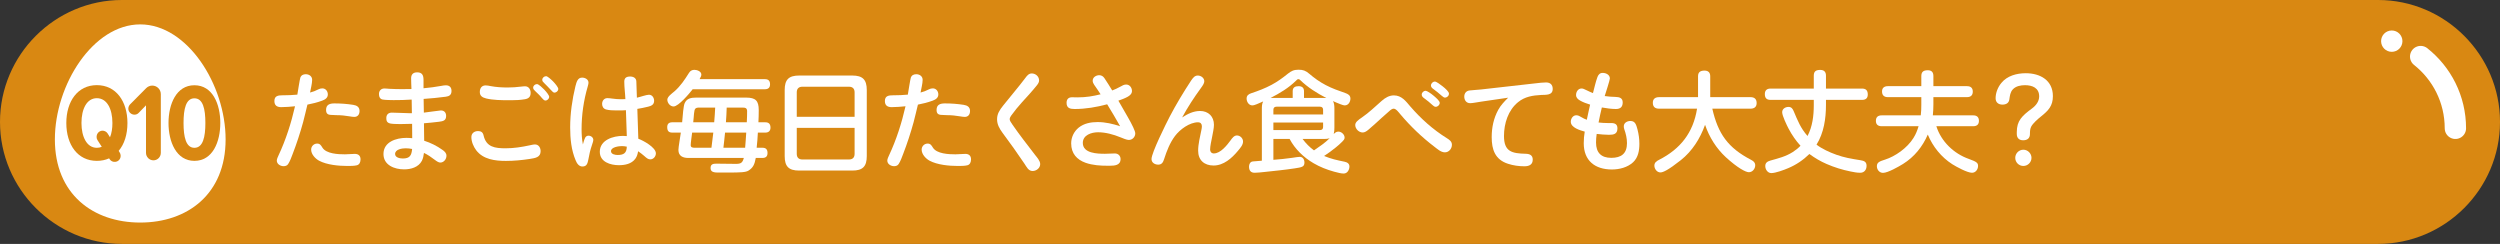
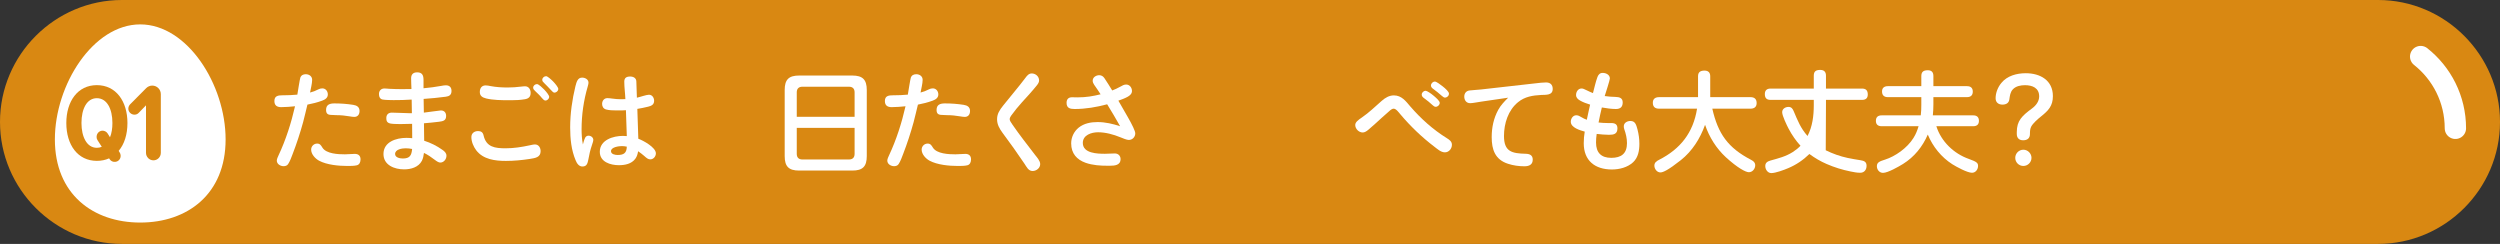
<svg xmlns="http://www.w3.org/2000/svg" id="_レイヤー_2" viewBox="0 0 820 80">
  <rect x="0" y="0" width="820" height="80" fill="#333333" stroke="none" />
  <defs>
    <style>.cls-1{fill:none;stroke:#fff;stroke-linecap:round;stroke-linejoin:round;stroke-width:7px;}.cls-2{fill:#d98812;}.cls-2,.cls-3{stroke-width:0px;}.cls-3{fill:#fff;}</style>
  </defs>
  <g id="_特集">
    <path class="cls-2" d="m820,40c0,22-18,40-40,40H40C18,80,0,62,0,40h0C0,18,18,0,40,0h740c22,0,40,18,40,40h0Z" />
    <path class="cls-3" d="m98.495,25.494c.288-.828.972-1.152,1.8-1.152,1.115,0,2.088.684,2.088,1.836,0,1.26-.469,2.916-.685,4.175.972-.252,1.764-.54,2.736-1.044.396-.216.827-.324,1.295-.324,1.08,0,1.8.936,1.8,1.98,0,1.151-.899,1.691-1.871,2.052-1.656.611-3.168.972-4.823,1.296-.469,1.907-.9,3.815-1.404,5.723-.972,3.564-2.124,7.056-3.455,10.511-.36.936-.864,2.376-1.477,3.276-.323.504-.899.684-1.476.684-1.044,0-2.231-.684-2.231-1.836,0-.504.324-1.188.576-1.728,2.411-5.147,4.139-10.583,5.399-16.09-1.513.144-3.024.288-4.536.288-1.367,0-2.231-.54-2.231-2.016,0-1.728,1.296-1.872,2.699-1.872h.181c1.548,0,3.096-.072,4.644-.216.144-.828.827-5.183.972-5.543Zm7.234,22.894c1.261,2.087,5.256,2.231,7.416,2.231,1.079,0,2.159-.144,3.239-.144,1.188,0,1.872.612,1.872,1.8,0,.864-.324,1.728-1.225,1.944-.863.216-2.088.216-3.06.216-2.951,0-6.767-.36-9.322-1.728-1.26-.684-2.592-2.124-2.592-3.636,0-1.08.863-1.98,1.98-1.98.9,0,1.26.576,1.691,1.296Zm10.476-10.043c-.504,0-1.008-.108-1.513-.18-1.44-.252-2.879-.396-4.356-.396-.504,0-1.043-.072-1.547-.072-1.296,0-1.836-.432-1.836-1.656,0-1.764,1.26-2.124,2.735-2.124,2.052,0,4.067.144,6.155.468,1.151.18,2.088.684,2.088,2.016,0,1.116-.576,1.944-1.728,1.944Z" />
    <path class="cls-3" d="m134.848,25.709c0-1.331.684-1.98,1.98-1.98,1.476,0,2.088.756,2.088,2.448v2.772c1.98-.18,3.924-.432,5.867-.791.576-.108.972-.18,1.476-.18,1.225,0,1.836.72,1.836,1.835,0,1.296-.72,1.764-1.872,1.908-2.591.36-4.859.54-7.271.72.036,1.512.036,2.987.072,4.5,1.043-.108,5.183-.72,5.579-.72,1.151,0,1.728.756,1.728,1.8,0,1.548-1.008,1.728-2.304,1.908-1.691.216-3.312.359-4.968.504.036,1.907.072,3.815.072,5.723,2.124.684,4.176,1.692,5.976,2.988.684.468,1.332,1.044,1.332,1.943,0,1.116-.864,2.232-2.017,2.232-.504,0-1.008-.288-1.871-.936-1.116-.864-2.231-1.62-3.492-2.231-.107.899-.287,1.8-.684,2.592-1.116,2.123-3.6,2.807-5.831,2.807-3.132,0-6.768-1.368-6.768-5.039,0-3.996,4.212-5.292,7.487-5.292.648,0,1.296.036,1.943.108,0-1.583-.035-3.131-.035-4.715-1.116.036-2.196.072-3.312.072h-1.044c-.973,0-2.124-.036-2.808-.18-1.116-.252-1.296-.9-1.296-1.8,0-1.116.684-1.764,1.8-1.764.792,0,1.583.036,2.339.072,1.404.036,2.232.108,3.204.108h1.044c-.036-1.476-.036-2.952-.072-4.464-1.98.144-3.959.18-5.939.18-.899,0-2.699-.036-3.527-.18-.935-.144-1.26-.935-1.26-1.836,0-1.044.684-1.8,1.764-1.8.54,0,1.08.072,1.62.108,1.44.072,2.844.108,4.247.108,1.008,0,2.016,0,3.023-.036-.035-1.188-.107-2.339-.107-3.492Zm-1.8,22.93c-1.152,0-3.456.324-3.456,1.872,0,1.188,1.62,1.476,2.521,1.476,2.304,0,2.879-1.008,3.06-3.131-.685-.144-1.404-.216-2.124-.216Z" />
    <path class="cls-3" d="m156.805,42.988c1.008,0,1.584.432,1.8,1.403.864,3.888,3.779,4.248,7.235,4.248,2.663,0,5.219-.397,7.883-.972.576-.108,1.151-.288,1.764-.288,1.188,0,1.836,1.08,1.836,2.196,0,2.016-1.692,2.268-3.563,2.556-2.556.396-5.184.648-7.811.648-3.527,0-7.451-.468-9.755-3.492-.899-1.188-1.583-2.808-1.583-4.319,0-1.296,1.008-1.98,2.195-1.98Zm2.483-14.975c.54,0,1.08.108,1.584.216,1.872.36,3.779.468,5.651.468,1.476,0,2.916-.108,4.392-.288.432-.036.863-.108,1.296-.108,1.224,0,1.836,1.044,1.836,2.16,0,1.296-.648,1.872-1.872,2.087-1.512.252-2.88.324-4.356.324h-.972c-2.34,0-5.147-.036-7.379-.576-1.296-.324-2.088-.864-2.088-2.123,0-1.224.611-2.16,1.907-2.16Zm16.846-.432c.54,0,1.836,1.26,2.34,1.764.864.9,1.656,1.944,1.656,2.412,0,.647-.612,1.224-1.26,1.224-.36,0-.792-.432-1.116-.828-.684-.864-1.44-1.548-2.231-2.304-.324-.288-.648-.648-.648-1.08,0-.684.648-1.188,1.26-1.188Zm2.988-2.592c.468,0,1.584,1.008,2.304,1.728.863.9,1.691,1.98,1.691,2.448,0,.684-.647,1.224-1.296,1.224-.323,0-.756-.468-1.115-.864-.685-.72-1.44-1.547-2.232-2.304-.323-.288-.611-.576-.611-1.044,0-.648.611-1.188,1.26-1.188Z" />
    <path class="cls-3" d="m191.947,45.147c.18-.359.576-.647,1.08-.647.792,0,1.584.576,1.584,1.404,0,.324-.144.756-.397,1.512-.684,1.98-.899,3.204-1.224,4.859-.252,1.224-.468,2.34-1.943,2.34-1.188,0-1.836-1.044-2.232-2.016-1.44-3.383-1.8-7.163-1.8-10.798,0-4.536.648-9.107,1.728-13.535.396-1.548.791-2.808,2.195-2.808.972,0,2.088.576,2.088,1.656,0,.252-.036.504-.252,1.26-1.332,4.535-2.016,9.287-2.016,14.002,0,1.656.107,3.348.432,5.003.18-.612.36-1.44.756-2.232Zm12.815-18.321c0-1.224.612-1.728,1.943-1.728,1.044,0,1.98.504,2.016,1.583.072,1.872.144,3.6.181,5.363,1.044-.216,3.096-.972,3.959-.972,1.08,0,1.692,1.008,1.692,1.98,0,1.296-.936,1.692-1.98,1.944-1.224.288-2.339.54-3.527.72.108,3.276.216,6.551.324,9.791,1.62.576,5.759,2.844,5.759,4.787,0,1.008-.791,1.98-1.835,1.98-.685,0-1.188-.396-1.98-1.116-.647-.576-1.331-1.08-2.016-1.548-.144.9-.359,1.691-.899,2.447-1.26,1.728-3.456,2.124-5.399,2.124-2.772,0-6.264-1.044-6.264-4.392,0-3.887,4.392-5.219,7.596-5.219.432,0,.827.036,1.26.072-.072-2.843-.181-5.651-.288-8.495-.828.072-1.62.072-2.448.072h-.647c-1.152,0-2.448-.036-3.456-.324-.827-.252-1.26-.936-1.26-1.8,0-1.044.648-1.908,1.728-1.908.504,0,1.079.072,1.548.144,1.115.144,1.907.216,2.879.216.504,0,1.008,0,1.477-.036-.072-1.908-.36-3.816-.36-5.688Zm-.828,21.093c-.935,0-3.527.324-3.527,1.656,0,1.044,1.403,1.26,2.195,1.26,1.944,0,2.952-.612,2.988-2.735-.54-.108-1.08-.18-1.656-.18Z" />
-     <path class="cls-3" d="m248.184,48.459h1.908c1.152,0,1.656.576,1.656,1.728,0,1.115-.576,1.619-1.656,1.619h-2.195c-.397,2.16-.9,3.204-2.376,4.14-.9.576-2.628.648-6.623.648h-3.492c-1.907,0-2.339-.576-2.339-1.512,0-1.26.899-1.404,1.871-1.404,2.16,0,4.283.072,6.407.072,1.656,0,2.196-.324,2.628-1.944h-18.214c-1.728,0-3.239-.611-3.239-2.627,0-1.008.647-4.391.792-5.687h-2.808c-1.225,0-1.656-.612-1.656-1.8,0-1.08.576-1.584,1.656-1.584h3.239c.18-2.34.432-5.363.828-6.263.72-1.62,2.159-1.835,3.779-1.835h16.378c3.096,0,4.14,1.008,4.14,4.103,0,1.332-.036,2.664-.108,3.996h2.268c1.152,0,1.692.576,1.692,1.764,0,1.08-.648,1.62-1.692,1.62h-2.447c-.072,1.655-.216,3.312-.397,4.967Zm2.7-22.498c1.151,0,1.691.54,1.691,1.692,0,1.115-.611,1.619-1.691,1.619h-23.686c-1.008,1.296-4.643,5.651-6.263,5.651-1.116,0-2.052-1.151-2.052-2.231,0-1.008,1.584-2.088,2.34-2.735,2.052-1.8,3.348-3.816,4.787-6.083.397-.648,1.008-.972,1.764-.972.864,0,2.268.504,2.268,1.548,0,.36-.107.684-.575,1.512h21.417Zm-23.865,17.53c-.107.972-.468,3.312-.468,4.139,0,.756.684.828,1.26.828h5.543c.217-1.656.433-3.312.612-4.967h-6.947Zm7.235-3.384c.144-1.62.252-3.204.324-4.823h-5.147c-1.44,0-1.62.324-1.8,2.016-.072.684-.108,1.584-.252,2.808h6.875Zm3.563,3.384c-.18,1.655-.324,3.312-.54,4.967h7.127c.108-1.656.288-3.312.36-4.967h-6.947Zm7.127-3.384c.072-1.188.108-2.412.108-3.636,0-1.044-.612-1.188-1.512-1.188h-5.184c-.036,1.62-.144,3.203-.252,4.823h6.839Z" />
    <path class="cls-3" d="m284.303,51.195c0,3.419-1.332,4.751-4.751,4.751h-17.422c-3.42,0-4.752-1.331-4.752-4.751v-21.67c0-3.419,1.332-4.751,4.752-4.751h17.422c3.383,0,4.751,1.332,4.751,4.751v21.67Zm-3.995-20.914c0-1.188-.648-1.836-1.836-1.836h-15.298c-1.188,0-1.836.648-1.836,1.836v8.027h18.97v-8.027Zm-18.97,20.193c0,1.188.647,1.835,1.836,1.835h15.298c1.188,0,1.836-.647,1.836-1.835v-8.531h-18.97v8.531Z" />
    <path class="cls-3" d="m298.738,25.494c.288-.828.972-1.152,1.8-1.152,1.115,0,2.088.684,2.088,1.836,0,1.26-.469,2.916-.685,4.175.972-.252,1.764-.54,2.736-1.044.396-.216.827-.324,1.295-.324,1.08,0,1.8.936,1.8,1.98,0,1.151-.899,1.691-1.871,2.052-1.656.611-3.168.972-4.823,1.296-.469,1.907-.9,3.815-1.404,5.723-.972,3.564-2.124,7.056-3.455,10.511-.36.936-.864,2.376-1.477,3.276-.323.504-.899.684-1.476.684-1.044,0-2.231-.684-2.231-1.836,0-.504.324-1.188.576-1.728,2.411-5.147,4.139-10.583,5.398-16.09-1.512.144-3.023.288-4.535.288-1.367,0-2.231-.54-2.231-2.016,0-1.728,1.296-1.872,2.699-1.872h.181c1.548,0,3.096-.072,4.644-.216.144-.828.827-5.183.972-5.543Zm7.234,22.894c1.261,2.087,5.256,2.231,7.416,2.231,1.079,0,2.159-.144,3.239-.144,1.188,0,1.872.612,1.872,1.8,0,.864-.324,1.728-1.225,1.944-.863.216-2.088.216-3.06.216-2.951,0-6.767-.36-9.322-1.728-1.26-.684-2.592-2.124-2.592-3.636,0-1.08.863-1.98,1.98-1.98.9,0,1.26.576,1.691,1.296Zm10.476-10.043c-.504,0-1.009-.108-1.513-.18-1.44-.252-2.879-.396-4.356-.396-.504,0-1.043-.072-1.547-.072-1.296,0-1.836-.432-1.836-1.656,0-1.764,1.26-2.124,2.735-2.124,2.052,0,4.067.144,6.155.468,1.151.18,2.088.684,2.088,2.016,0,1.116-.576,1.944-1.728,1.944Z" />
    <path class="cls-3" d="m340.824,26.394c0,.612-.36,1.116-.72,1.584-1.548,1.944-3.24,3.744-4.932,5.615-1.008,1.08-2.699,3.167-3.527,4.356-.216.324-.468.72-.468,1.152,0,.468.432,1.08.899,1.764,2.34,3.42,4.896,6.623,7.415,9.935.612.792,1.692,1.944,1.692,3.024,0,1.296-1.261,2.268-2.484,2.268-1.403,0-1.98-1.368-2.663-2.376-2.34-3.456-4.752-6.875-7.235-10.187-.972-1.332-1.764-2.7-1.764-4.428s.828-3.023,2.016-4.5c2.447-3.096,4.968-5.975,7.343-9.143.504-.684,1.08-1.368,2.016-1.368,1.26,0,2.412.972,2.412,2.304Z" />
    <path class="cls-3" d="m358.904,27.834c-.288-.432-.504-.864-.504-1.368,0-1.151,1.151-1.8,2.16-1.8.756,0,1.295.397,1.691.972,1.008,1.44,1.691,2.7,2.556,4.032.864-.324,1.728-.72,2.556-1.188.828-.468,1.332-.756,2.016-.756,1.152,0,1.908,1.044,1.908,2.123,0,.864-.648,1.476-1.44,1.908-.972.54-2.016.899-3.023,1.26.54.935,1.872,3.239,3.204,5.579,1.295,2.268,2.339,4.392,2.339,5.147,0,1.188-.935,2.16-2.123,2.16-.648,0-1.872-.504-2.736-.864-2.268-.936-4.896-1.656-7.343-1.656-2.16,0-5.003.9-5.003,3.492,0,3.456,4.787,3.564,7.271,3.564,1.08,0,2.16-.108,3.24-.108,1.079,0,1.871.756,1.871,1.836,0,2.088-1.98,2.195-3.6,2.195h-.575c-2.448,0-4.968-.144-7.308-.972-2.808-1.008-4.715-2.987-4.715-6.371,0-1.98.899-3.888,2.447-5.147,1.728-1.404,3.995-1.836,6.191-1.836,2.556,0,5.003.576,7.415,1.368-1.368-2.412-2.772-4.823-4.248-7.199-3.491.936-7.055,1.548-10.654,1.548-1.476,0-2.664-.252-2.664-2.016,0-1.188.612-1.836,1.8-1.836.576,0,1.152.036,1.728.036,2.951,0,5.147-.396,7.631-1.008-.648-1.044-1.368-2.052-2.088-3.096Z" />
-     <path class="cls-3" d="m393.604,36.4c2.735,0,4.571,1.8,4.571,4.536,0,1.08-.36,2.699-.612,4.031-.216,1.224-.647,2.88-.647,4.104,0,.72.468,1.26,1.224,1.26,2.195,0,4.319-2.7,5.508-4.319.504-.72,1.151-1.584,2.052-1.584,1.079,0,2.016.936,2.016,1.98,0,1.08-.756,1.98-1.692,3.095-2.016,2.412-4.679,4.788-7.991,4.788-3.023,0-5.039-1.764-5.039-4.859,0-2.268.648-4.643,1.08-6.875.072-.36.144-.756.144-1.152,0-.792-.468-1.296-1.224-1.296-2.808,0-5.976,2.34-7.595,4.5-1.692,2.268-2.7,4.895-3.563,7.559-.324,1.008-.72,1.836-1.944,1.836-1.115,0-2.195-.648-2.195-1.836,0-2.052,4.751-11.555,5.939-13.858,2.123-4.067,4.499-7.991,7.019-11.843.685-1.008,1.225-1.691,2.232-1.691,1.043,0,2.123.792,2.123,1.872,0,.612-.396,1.26-1.08,2.196-2.268,3.096-4.356,6.299-6.19,9.683,1.764-1.151,3.707-2.123,5.867-2.123Z" />
-     <path class="cls-3" d="m417.671,45.58v6.839c1.62-.108,4.499-.396,6.119-.648,1.151-.18,2.088-.324,2.519-.324,1.044,0,1.548.899,1.548,1.872,0,1.44-.899,1.548-3.203,1.908-3.24.504-7.019.864-9.648,1.152-1.151.144-2.808.288-3.491.288-1.26,0-1.836-.756-1.836-2.016,0-.756.36-1.583,1.188-1.691.973-.108,2.052-.18,3.024-.252v-16.882c0-.828,0-1.8.432-2.556-.54.252-1.368.611-2.088.899-.54.216-1.044.397-1.476.397-1.152,0-1.872-1.188-1.872-2.232,0-1.008.648-1.476,1.548-1.764,2.268-.756,4.464-1.583,6.623-2.735,1.944-1.044,3.6-2.231,5.327-3.636,1.188-.935,1.98-1.331,3.528-1.331s2.34.324,3.491,1.295c1.728,1.476,3.384,2.664,5.436,3.744,2.052,1.08,4.175,1.835,6.371,2.591.935.324,1.728.756,1.728,1.836s-.684,2.232-1.836,2.232c-.396,0-.899-.18-1.476-.397-.864-.324-1.836-.756-2.411-1.008.359.576.468,1.476.468,2.34v6.371c0,.684-.036,1.404-.216,2.088.432-.432.863-.792,1.512-.792,1.008,0,2.052.936,2.052,1.98,0,.54-.36.9-.756,1.296-.756.756-1.404,1.332-2.124,1.908-1.224,1.008-2.519,1.943-3.852,2.808,2.231.935,4.319,1.403,6.659,1.872.864.18,1.655.576,1.655,1.584,0,1.08-.684,2.304-1.871,2.304-.864,0-1.836-.252-3.168-.612-2.34-.647-4.644-1.547-6.731-2.772-3.239-1.908-6.083-4.607-7.847-7.955h-5.327Zm6.335-13.463v-2.231c0-1.224.792-1.62,1.944-1.62,1.079,0,1.764.504,1.764,1.62v2.231h6.263c.36,0,.72,0,1.08.036-3.096-1.584-6.119-3.491-8.602-5.903-.181-.18-.324-.288-.576-.288-.288,0-.397.108-.828.54-2.376,2.34-5.327,4.104-8.279,5.615h7.235Zm9.971,3.888c0-.648-.359-1.008-1.008-1.008h-14.29c-.648,0-1.008.36-1.008,1.008v1.548h16.306v-1.548Zm-16.306,4.176v2.483h15.298c.648,0,1.008-.36,1.008-1.008v-1.476h-16.306Zm13.318,9.143c1.764-1.224,3.636-2.448,5.147-3.996-.685.252-1.44.252-2.16.252h-6.731c1.08,1.44,2.304,2.699,3.744,3.743Z" />
    <path class="cls-3" d="m455.532,36.581c-.792.72-1.477,1.296-2.196,1.943-1.476,1.332-2.916,2.7-4.428,3.96-.791.684-1.367.972-1.943.972-1.26,0-2.447-1.188-2.447-2.448,0-.936.972-1.656,2.195-2.484,2.268-1.548,4.356-3.563,6.479-5.435,1.151-1.008,2.447-1.8,3.995-1.8,2.556,0,3.924,1.908,5.399,3.635,3.491,4.032,7.415,7.56,11.986,10.403.864.54,1.656,1.08,1.656,2.16,0,1.26-.973,2.484-2.304,2.484-1.332,0-2.519-1.152-3.528-1.908-4.067-3.096-7.811-6.695-11.086-10.583-.504-.576-1.368-1.835-2.196-1.835-.432,0-.935.324-1.583.936Zm12.094-6.803c.397,0,1.728.864,2.519,1.547.648.54,2.088,1.728,2.088,2.412,0,.684-.647,1.296-1.332,1.296-.396,0-.72-.288-1.008-.54-.899-.828-1.835-1.62-2.808-2.304-.396-.288-.756-.612-.756-1.152,0-.684.612-1.26,1.296-1.26Zm3.023-3.024c.505,0,1.728.936,2.521,1.548,1.008.792,2.087,1.8,2.087,2.412,0,.72-.611,1.296-1.331,1.296-.252,0-.576-.181-.973-.54-.935-.864-1.943-1.62-2.951-2.376-.324-.252-.647-.576-.647-1.044,0-.684.611-1.296,1.295-1.296Z" />
    <path class="cls-3" d="m485.822,33.341c-1.296.18-2.772.504-3.6.504-1.26,0-1.943-.972-1.943-2.16,0-1.116.684-1.908,1.764-2.016,1.26-.144,2.376-.18,3.744-.324l17.565-1.98c1.44-.18,2.844-.324,3.743-.324,1.368,0,2.196.72,2.196,2.124,0,2.159-2.232,1.907-3.744,1.98-2.808.144-5.399.54-7.631,2.376-3.239,2.627-4.607,6.983-4.607,11.086,0,5.147,2.592,5.723,7.163,5.832,1.26.036,2.268.468,2.268,1.907,0,1.692-1.224,2.196-2.735,2.196-1.8,0-3.672-.252-5.399-.828-4.211-1.368-5.327-4.644-5.327-8.711,0-3.132.612-6.191,2.159-8.999.828-1.512,2.017-2.735,3.24-3.959l-8.855,1.296Z" />
    <path class="cls-3" d="m529.942,31.793c1.26.036,2.304.36,2.304,1.8s-.72,2.16-2.231,2.16c-1.548,0-3.096-.252-4.607-.504-.397,1.62-.756,3.275-1.08,4.932,1.008.107,2.016.18,3.06.18h1.116c1.224,0,2.016.432,2.016,1.728,0,1.872-1.188,2.124-2.772,2.124-1.368,0-2.7-.144-4.031-.288-.144.936-.217,1.872-.217,2.808,0,3.312,1.656,5.04,5.004,5.04,3.275,0,5.147-1.404,5.147-4.824,0-1.583-.36-3.095-.9-4.607-.107-.288-.144-.611-.144-.935,0-1.116,1.115-1.728,2.159-1.728,1.548,0,1.908,1.151,2.34,2.808.397,1.548.612,3.096.612,4.679,0,2.16-.36,4.463-2.052,6.047-1.872,1.728-4.535,2.376-6.983,2.376-5.507,0-9.215-2.879-9.215-8.603,0-1.296.108-2.556.324-3.815-1.548-.432-4.571-1.296-4.571-3.239,0-1.008.684-2.124,1.8-2.124.611,0,1.151.288,1.655.612.576.36,1.188.648,1.8.864.36-1.655.685-3.312,1.08-4.967-1.152-.36-2.304-.756-3.348-1.368-.72-.432-1.26-.935-1.26-1.8,0-1.044.684-2.124,1.8-2.124.468,0,.864.18,1.8.648.647.324,1.296.612,1.943.864.468-1.728.864-3.636,1.477-5.292.323-.828.827-1.332,1.728-1.332,1.08,0,2.34.612,2.34,1.836,0,.54-1.404,4.823-1.692,5.759,1.188.18,2.412.252,3.6.288Z" />
    <path class="cls-3" d="m551.271,52.562c-4.104,3.24-5.796,3.996-6.659,3.996-1.152,0-1.98-1.188-1.98-2.231,0-.972.685-1.476,1.477-1.872,7.091-3.6,11.267-8.927,12.526-16.81h-12.455c-1.331,0-2.052-.612-2.052-1.944,0-1.296.828-1.836,2.052-1.836h12.778v-6.875c0-1.404.864-1.836,2.124-1.836,1.224,0,1.872.648,1.872,1.836v6.875h13.21c1.296,0,2.016.612,2.016,1.944,0,1.296-.827,1.836-2.016,1.836h-12.526c1.872,8.243,5.147,12.85,12.706,16.774.757.396,1.368.9,1.368,1.8,0,1.152-.899,2.268-2.088,2.268-1.044,0-3.743-1.44-7.522-4.896-3.168-2.916-5.472-6.623-6.84-10.654-1.619,4.499-4.175,8.602-7.99,11.626Z" />
-     <path class="cls-3" d="m598.844,49.287c2.268,1.116,4.68,1.98,7.199,2.519,1.403.324,2.844.504,4.247.756,1.116.181,1.944.504,1.944,1.8,0,1.296-.721,2.304-2.088,2.304-1.08,0-2.16-.216-3.204-.432-2.699-.54-5.327-1.368-7.811-2.448-2.016-.864-3.888-1.98-5.651-3.275-2.016,1.98-4.356,3.563-6.947,4.643-1.332.576-4.14,1.62-5.543,1.62-1.188,0-1.98-1.188-1.98-2.304,0-1.08.685-1.512,1.656-1.8,2.663-.756,5.003-1.296,7.379-2.808.9-.576,1.764-1.26,2.519-2.052-1.512-1.656-2.808-3.527-3.852-5.507-.611-1.152-2.159-4.32-2.159-5.507,0-1.116,1.079-1.728,2.088-1.728.935,0,1.367.611,1.691,1.403,1.332,3.132,2.231,5.508,4.535,8.135,1.62-3.096,2.052-6.623,2.052-10.079v-1.764h-14.182c-1.296,0-1.872-.612-1.872-1.908,0-1.224.684-1.8,1.872-1.8h14.182v-4.247c0-1.44.756-1.872,2.124-1.872,1.26,0,1.872.648,1.872,1.872v4.247h11.842c1.296,0,1.872.648,1.872,1.944,0,1.224-.684,1.764-1.872,1.764h-11.842v1.691c0,4.428-.685,9.143-3.096,12.994.935.72,1.943,1.296,3.023,1.836Z" />
+     <path class="cls-3" d="m598.844,49.287c2.268,1.116,4.68,1.98,7.199,2.519,1.403.324,2.844.504,4.247.756,1.116.181,1.944.504,1.944,1.8,0,1.296-.721,2.304-2.088,2.304-1.08,0-2.16-.216-3.204-.432-2.699-.54-5.327-1.368-7.811-2.448-2.016-.864-3.888-1.98-5.651-3.275-2.016,1.98-4.356,3.563-6.947,4.643-1.332.576-4.14,1.62-5.543,1.62-1.188,0-1.98-1.188-1.98-2.304,0-1.08.685-1.512,1.656-1.8,2.663-.756,5.003-1.296,7.379-2.808.9-.576,1.764-1.26,2.519-2.052-1.512-1.656-2.808-3.527-3.852-5.507-.611-1.152-2.159-4.32-2.159-5.507,0-1.116,1.079-1.728,2.088-1.728.935,0,1.367.611,1.691,1.403,1.332,3.132,2.231,5.508,4.535,8.135,1.62-3.096,2.052-6.623,2.052-10.079v-1.764h-14.182c-1.296,0-1.872-.612-1.872-1.908,0-1.224.684-1.8,1.872-1.8h14.182v-4.247c0-1.44.756-1.872,2.124-1.872,1.26,0,1.872.648,1.872,1.872v4.247h11.842c1.296,0,1.872.648,1.872,1.944,0,1.224-.684,1.764-1.872,1.764h-11.842v1.691Z" />
    <path class="cls-3" d="m645.779,52.13c2.627.936,3.023,1.332,3.023,2.304,0,1.116-.792,2.232-1.98,2.232-1.548,0-5.111-1.944-6.479-2.808-3.6-2.304-6.407-5.795-8.027-9.719-1.728,3.996-4.427,7.343-8.135,9.647-1.403.864-4.968,2.916-6.551,2.916-1.188,0-2.016-1.044-2.016-2.195,0-1.296,1.008-1.62,2.699-2.16,3.275-1.044,7.235-3.743,9.323-7.127.756-1.188,1.26-2.483,1.655-3.815h-12.095c-1.188,0-1.907-.54-1.907-1.764,0-1.26.72-1.8,1.907-1.8h12.815c.144-1.152.181-2.34.181-3.492v-2.484h-10.979c-1.224,0-1.907-.612-1.907-1.872,0-1.188.756-1.728,1.907-1.728h10.979v-3.312c0-1.44.756-1.907,2.123-1.907,1.26,0,1.836.647,1.836,1.907v3.312h11.015c1.188,0,1.908.54,1.908,1.8,0,1.224-.721,1.8-1.908,1.8h-11.015v2.484c0,1.188-.072,2.34-.18,3.492h13.246c1.152,0,1.872.54,1.872,1.8,0,1.224-.72,1.764-1.872,1.764h-12.095c1.584,5.039,5.76,8.999,10.655,10.727Z" />
    <path class="cls-3" d="m665.825,43.923c0,1.404-.827,2.088-2.231,2.088-1.332,0-2.088-.756-2.088-2.088v-.54c0-3.815,1.692-5.363,5.04-7.847,1.26-.936,2.304-2.304,2.304-3.924,0-2.772-2.232-3.671-4.644-3.671-1.404,0-2.988.288-3.996,1.368-.863.936-.972,2.124-1.151,3.348-.18,1.188-1.116,1.656-2.268,1.656-1.296,0-2.232-.72-2.232-2.088,0-1.8.756-3.672,1.908-5.04,1.907-2.339,5.039-3.167,7.991-3.167,4.715,0,8.891,2.304,8.891,7.523,0,3.204-1.512,4.752-3.852,6.623-1.08.864-2.664,2.232-3.275,3.384-.324.648-.397,1.404-.397,2.16v.216Zm.504,7.847c0,1.476-1.224,2.664-2.663,2.664-1.476,0-2.664-1.188-2.664-2.664,0-1.44,1.188-2.664,2.664-2.664,1.44,0,2.663,1.224,2.663,2.664Z" />
    <path class="cls-3" d="m74,45.736c0,17.949-12.536,27.264-28,27.264s-28-9.315-28-27.264S30.536,8,46,8s28,19.786,28,37.736Z" />
    <path class="cls-2" d="m39.571,50.999c.072,1.044-.684,2.016-1.8,2.088-.72.072-1.404-.252-1.8-.864l-.18-.288c-1.188.54-2.556.828-4.032.828-6.263,0-10.006-5.255-10.006-12.418,0-7.127,3.743-12.419,10.006-12.419,6.3,0,10.043,5.292,10.043,12.419,0,3.743-1.008,6.947-2.88,9.143l.36.576c.18.252.252.54.288.935Zm-6.191-2.844l-1.403-2.195c-.181-.288-.288-.576-.288-.936-.072-1.08.684-2.052,1.8-2.16.72-.036,1.403.288,1.8.9l.792,1.26c.539-1.296.791-2.916.791-4.679,0-4.644-1.8-8.135-5.111-8.135-3.275,0-5.039,3.492-5.039,8.135,0,4.571,1.764,8.135,5.039,8.135.576,0,1.116-.108,1.62-.324Z" />
    <path class="cls-2" d="m47.888,50.136v-15.586l-2.375,2.448c-.36.396-.828.612-1.404.612-1.116,0-2.016-.9-2.016-1.98,0-.576.252-1.044.576-1.403l5.291-5.328c.504-.504,1.224-.828,1.98-.828,1.548,0,2.808,1.26,2.808,2.808v19.257c0,1.332-1.079,2.448-2.411,2.448-1.368,0-2.448-1.116-2.448-2.448Z" />
-     <path class="cls-2" d="m63.764,27.962c5.976,0,8.495,6.191,8.495,12.383,0,6.155-2.483,12.418-8.495,12.418-5.939,0-8.494-6.263-8.494-12.418,0-6.191,2.556-12.383,8.494-12.383Zm0,4.284c-2.772,0-3.563,3.456-3.563,8.099,0,4.607.792,8.135,3.563,8.135,2.808,0,3.6-3.527,3.6-8.135,0-4.644-.792-8.099-3.6-8.099Z" />
    <path class="cls-1" d="m793.977,18.552c6.94,5.495,11.392,13.994,11.392,23.533" />
-     <circle class="cls-3" cx="784.5" cy="13.5" r="3.5" />
  </g>
</svg>